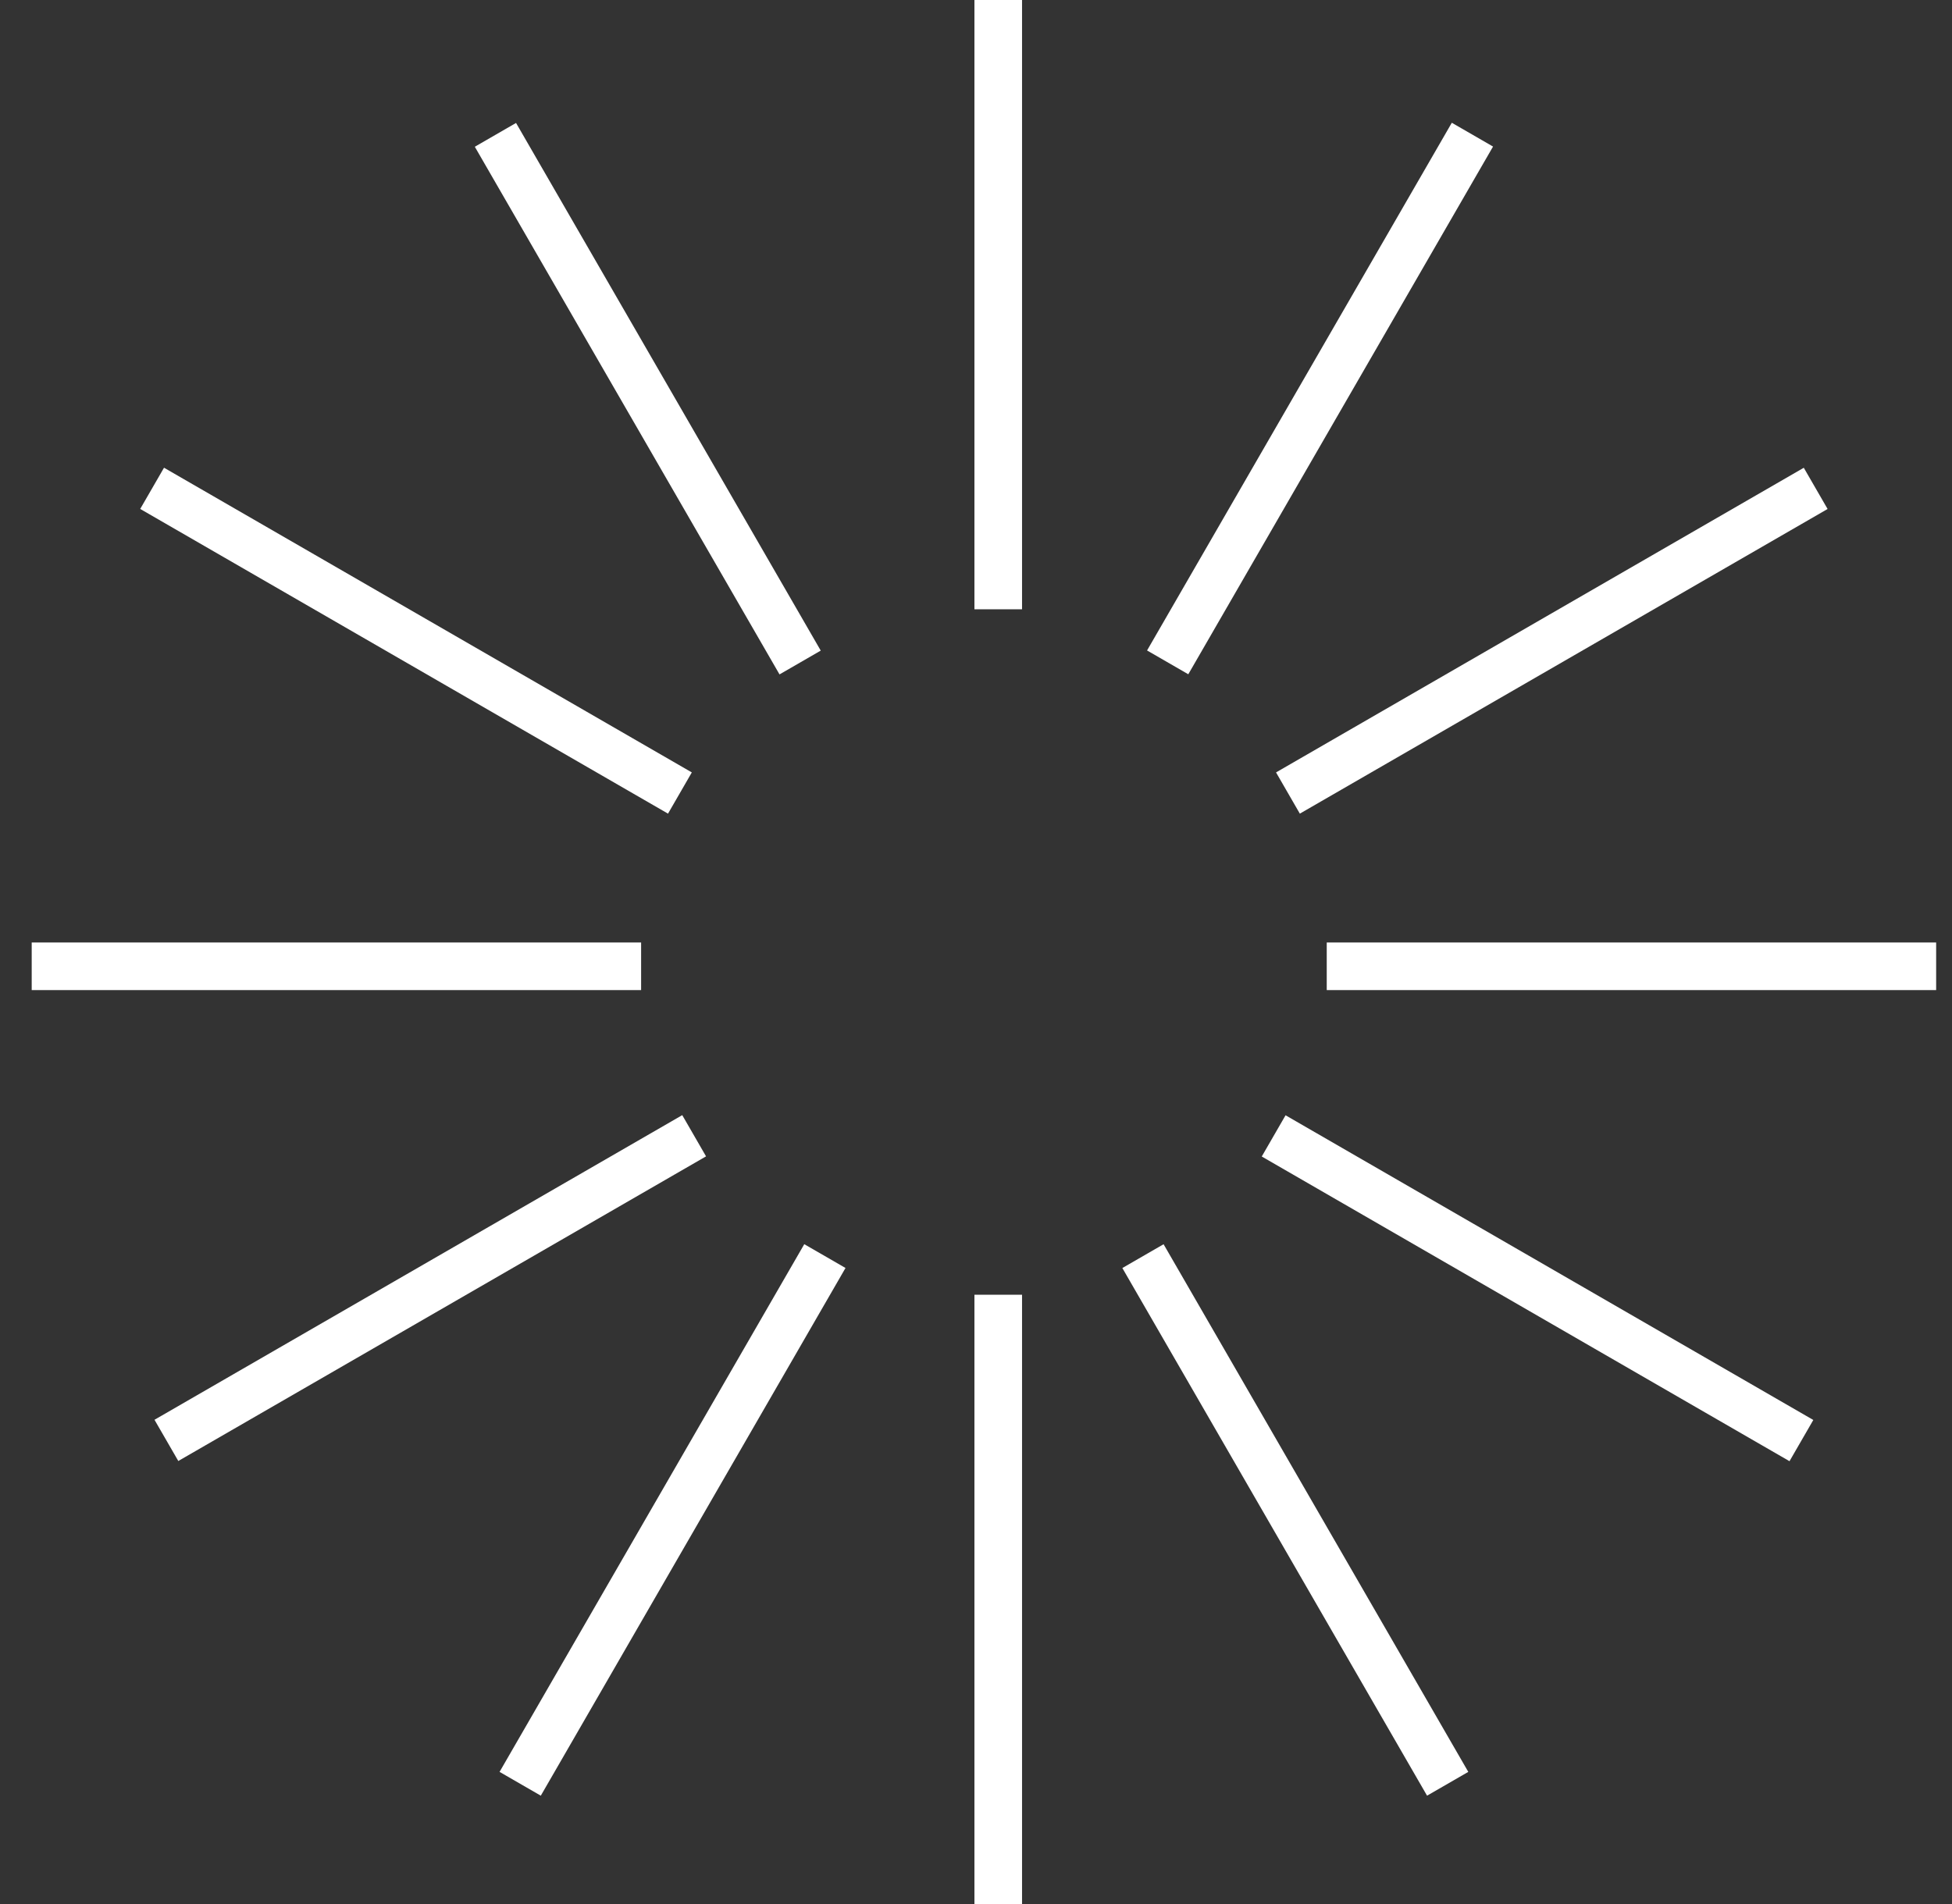
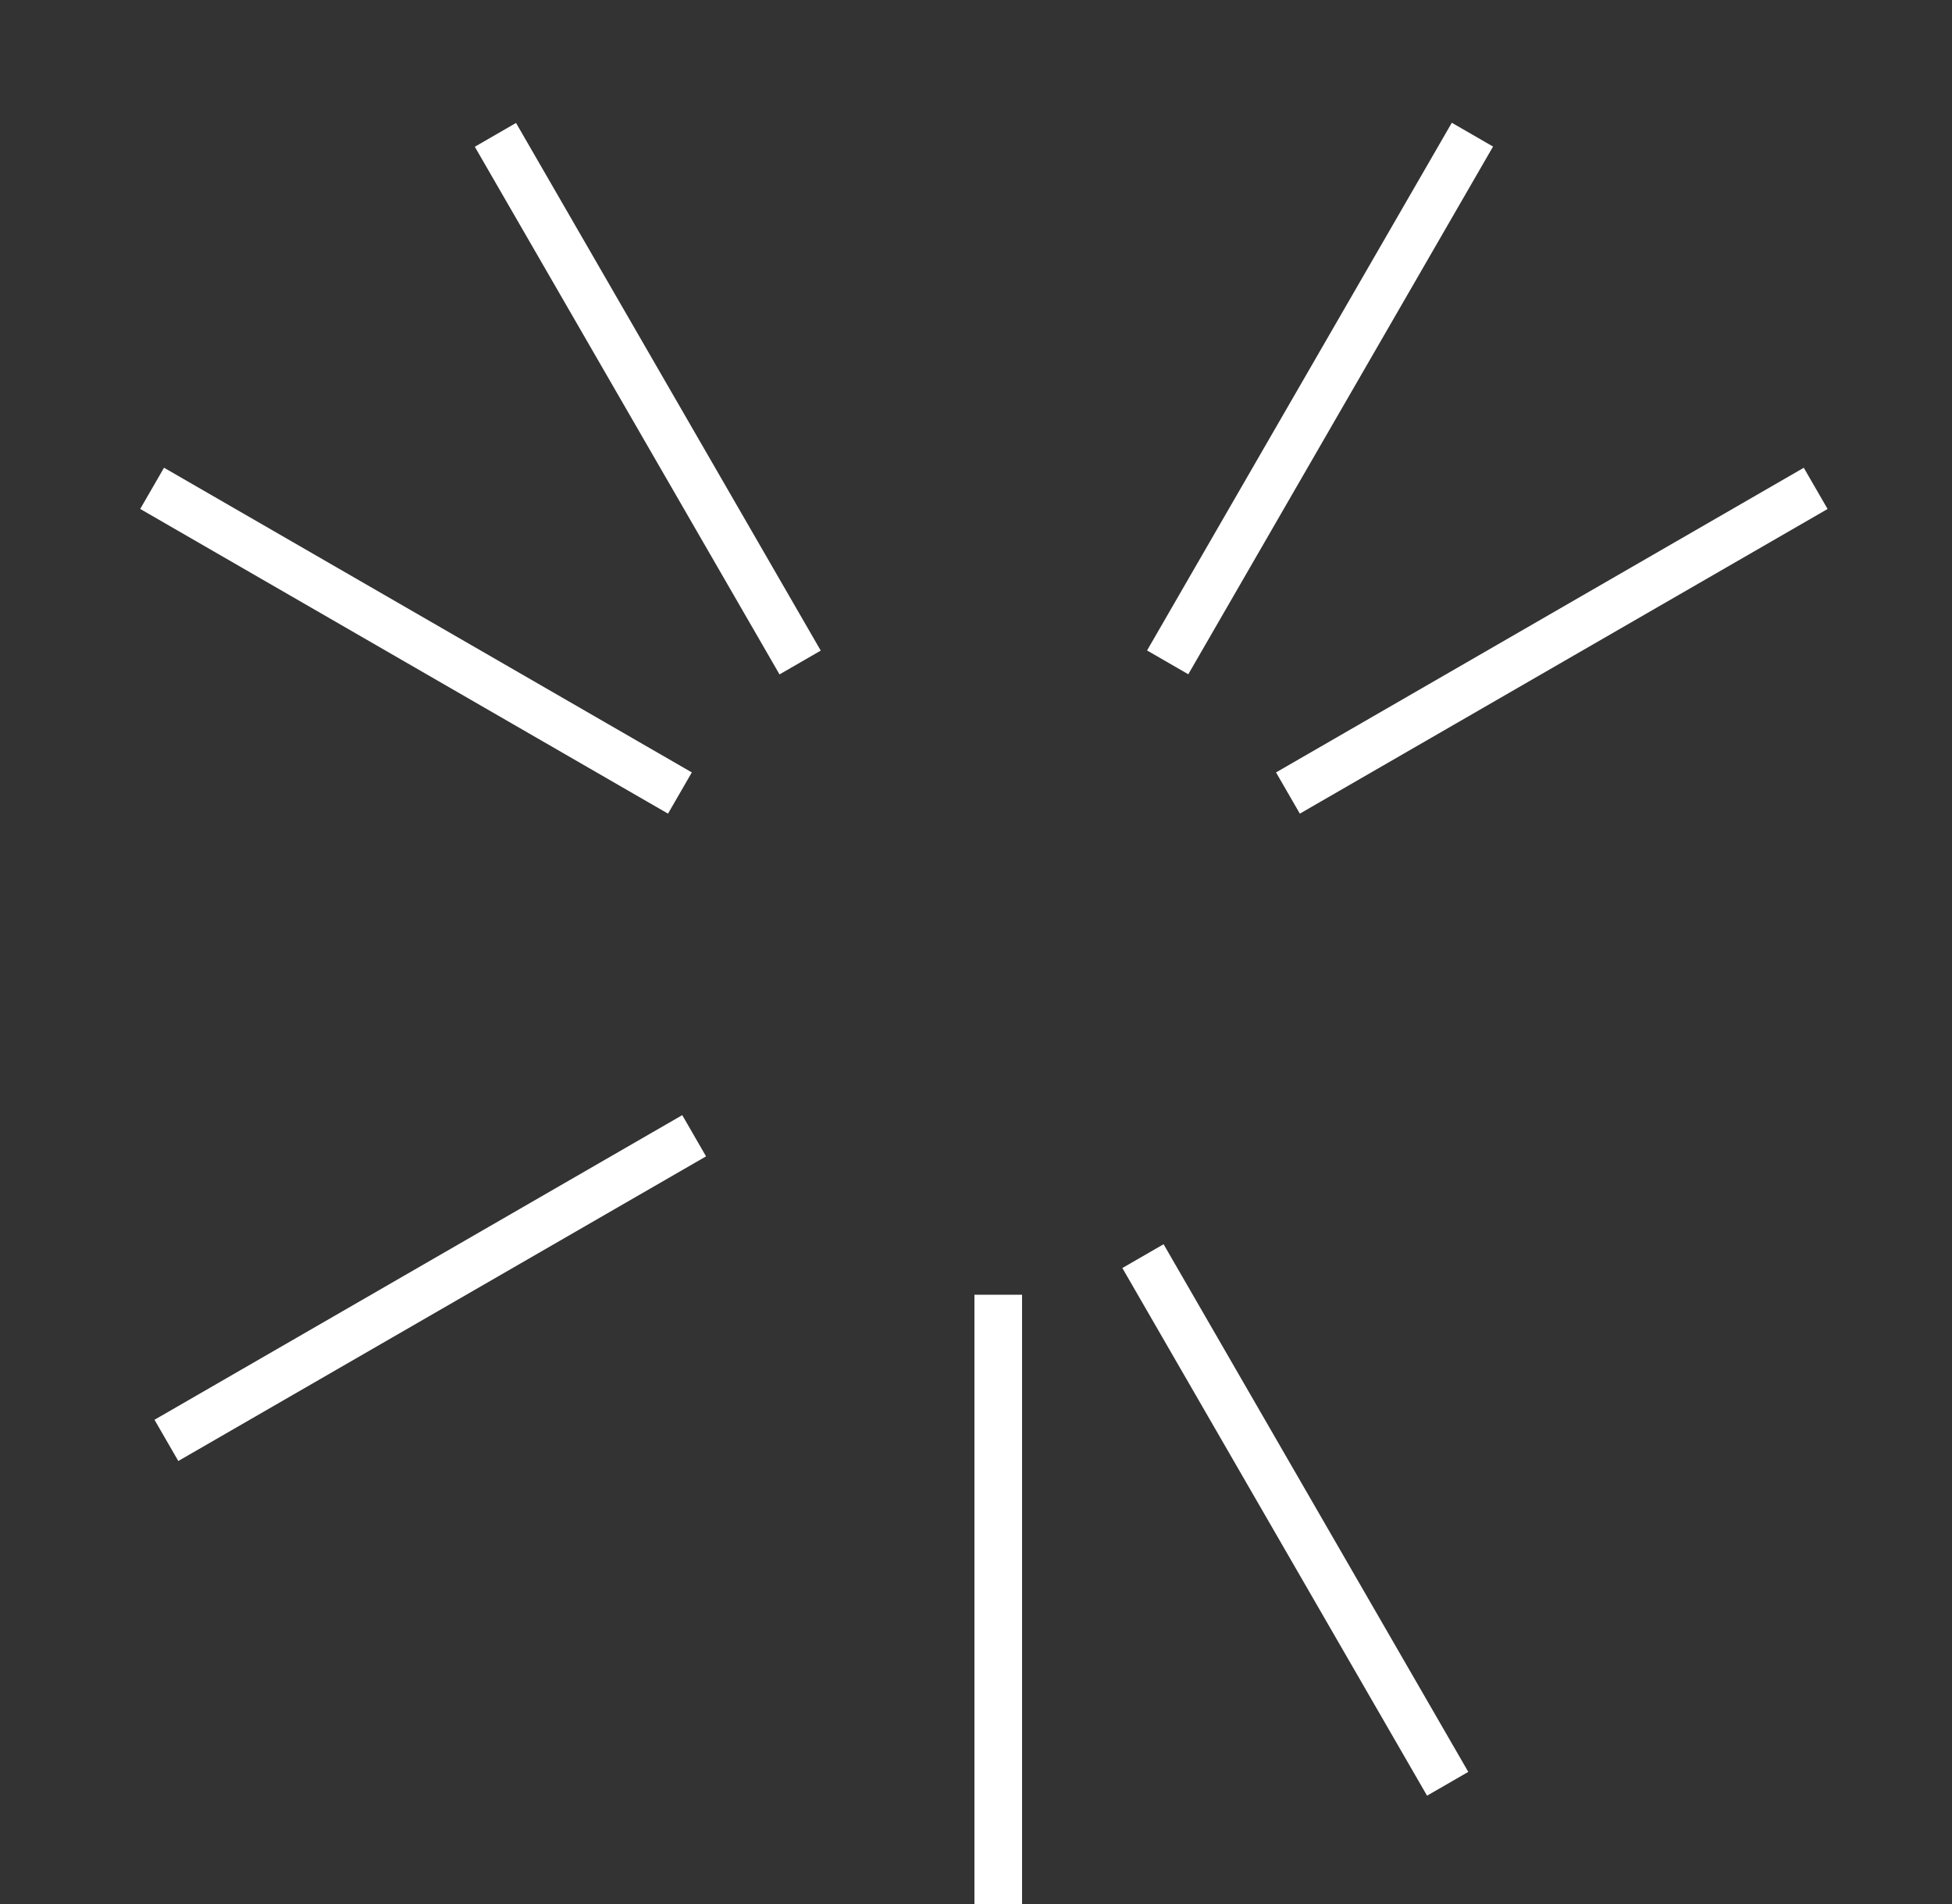
<svg xmlns="http://www.w3.org/2000/svg" width="41" height="40" viewBox="0 0 41 40" fill="none">
  <rect x="0" y="0" width="41" height="40" fill="#333333" stroke="none" />
-   <line x1="20.967" y1="12.8" x2="20.967" y2="1.62343e-05" stroke="white" />
  <line x1="24.526" y1="13.915" x2="30.927" y2="2.829" stroke="white" />
  <line x1="27.052" y1="16.66" x2="38.137" y2="10.26" stroke="white" />
-   <line x1="27.867" y1="20.3" x2="40.667" y2="20.3" stroke="white" />
-   <line x1="26.752" y1="23.863" x2="37.837" y2="30.264" stroke="white" />
  <line x1="24.007" y1="26.389" x2="30.407" y2="37.474" stroke="white" />
  <line x1="20.967" y1="40" x2="20.967" y2="27.2" stroke="white" />
-   <line x1="10.926" y1="37.474" x2="17.326" y2="26.388" stroke="white" />
  <line x1="3.495" y1="30.26" x2="14.58" y2="23.86" stroke="white" />
-   <line x1="0.666" y1="20.3" x2="13.466" y2="20.3" stroke="white" />
  <line x1="3.195" y1="10.259" x2="14.281" y2="16.66" stroke="white" />
  <line x1="10.406" y1="2.833" x2="16.806" y2="13.918" stroke="white" />
</svg>